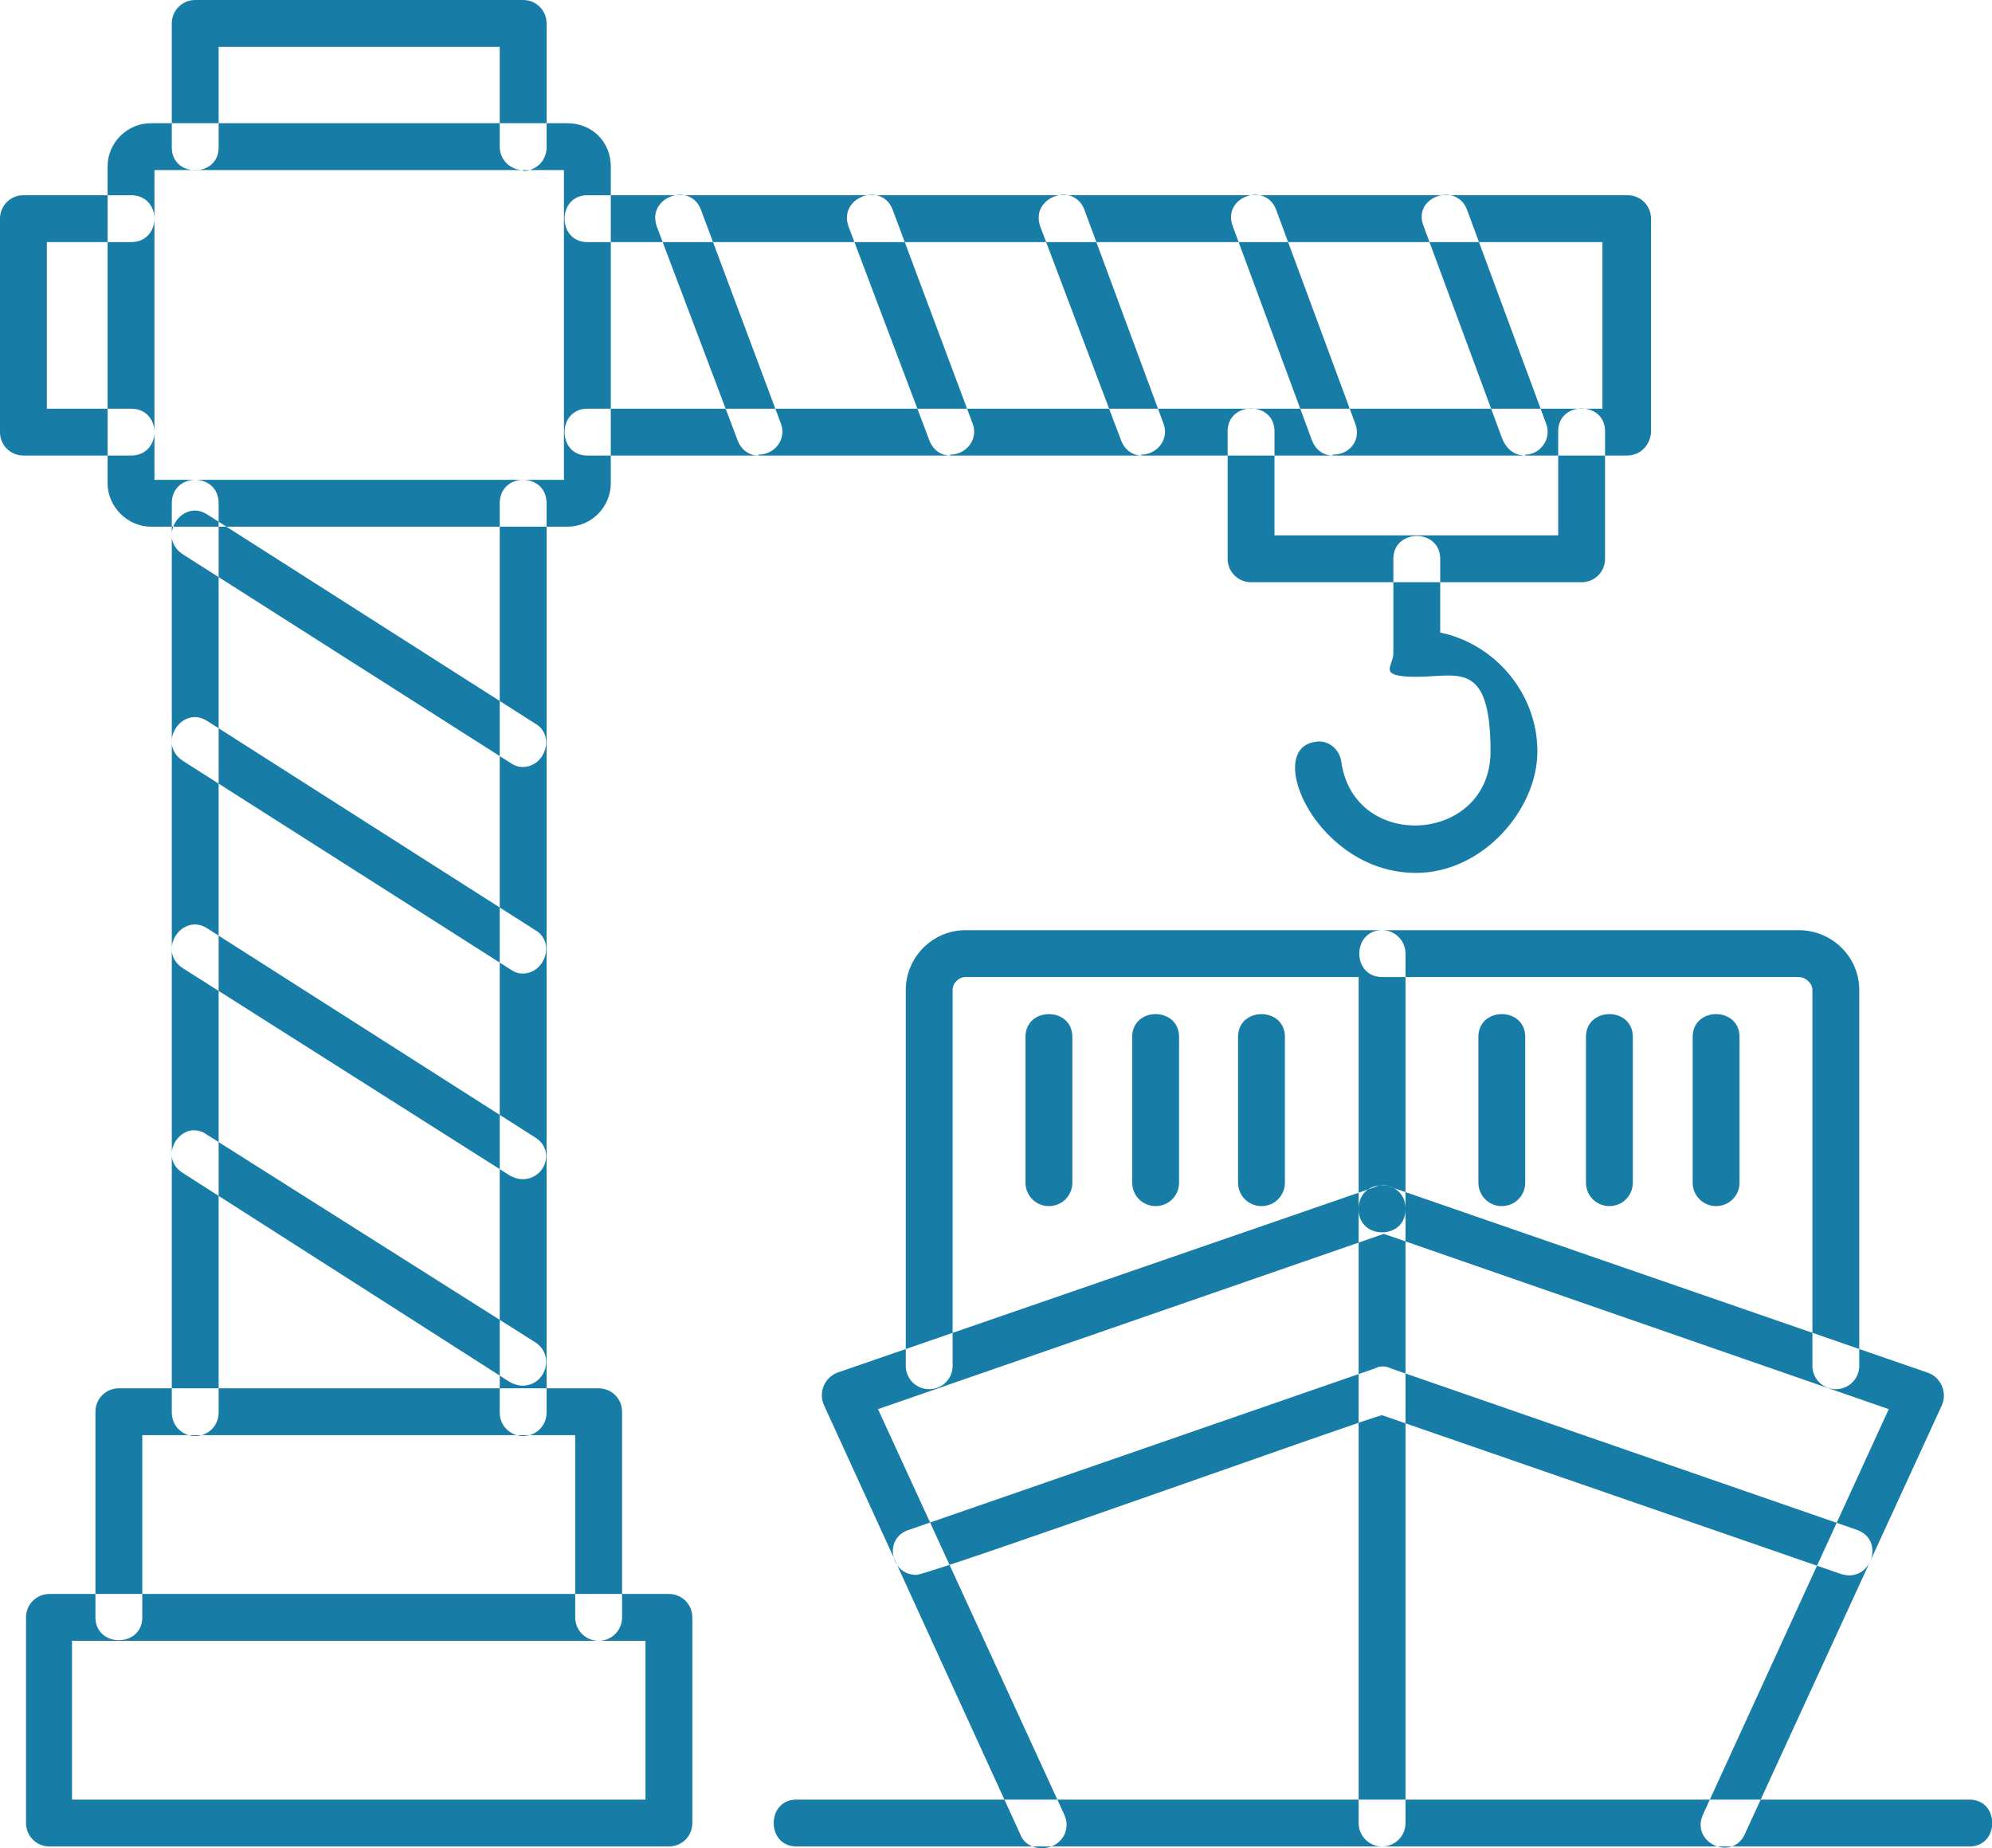
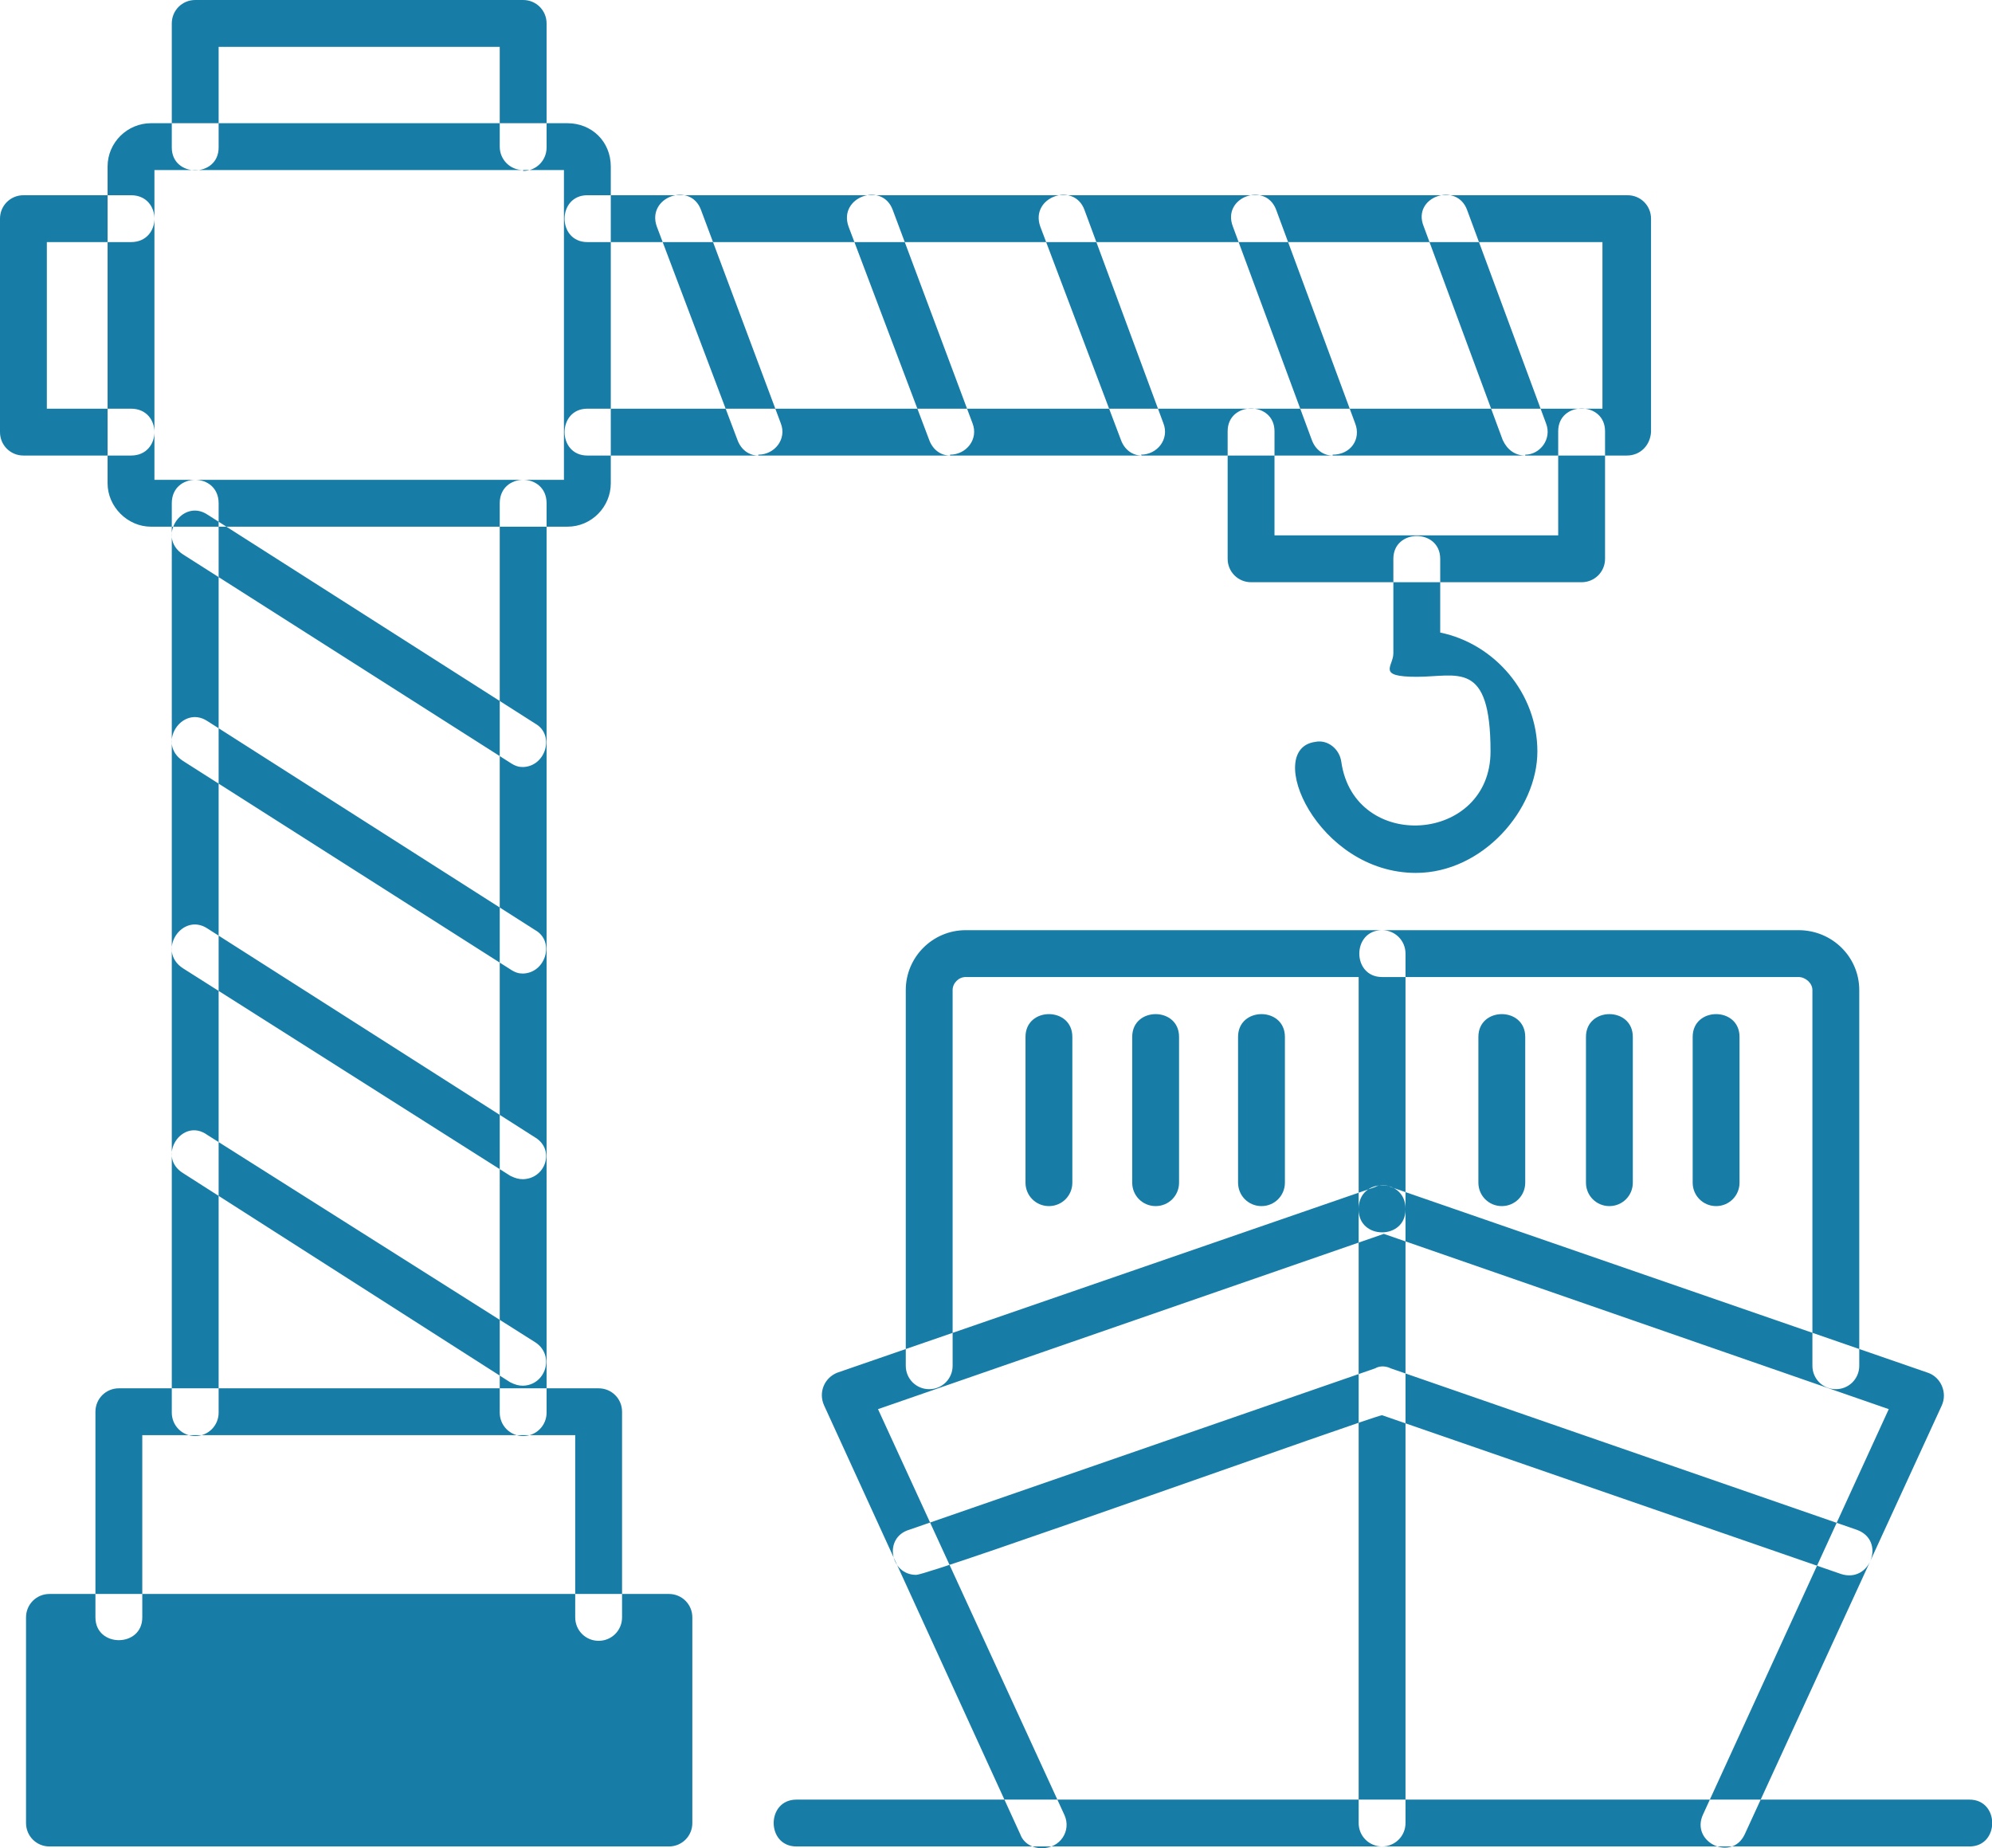
<svg xmlns="http://www.w3.org/2000/svg" id="Capa_2" version="1.1" viewBox="0 0 229.6 213">
  <defs>
    <style>
      .st0 {
        fill: #177da6;
        fill-rule: evenodd;
      }
    </style>
  </defs>
  <g id="Capa_3">
-     <path class="st0" d="M105.6,181.5c-3,0-3.8-4.3-.8-5.2l53.7-18.6c.5-.3,1.2-.3,1.8,0l53.7,18.6c3.4,1.2,1.6,6.2-1.8,5.1l-52.9-18.3c-.8,0-52.1,18.4-53.7,18.4M159.3,212.8c-1.5,0-2.7-1.2-2.7-2.7v-70.8c0-3.6,5.4-3.6,5.4,0v70.8c0,1.5-1.2,2.7-2.7,2.7M197.8,139c-1.5,0-2.7-1.2-2.7-2.7v-16.8c0-3.5,5.4-3.5,5.4,0v16.8c0,1.5-1.2,2.7-2.7,2.7M185.5,139c-1.5,0-2.7-1.2-2.7-2.7v-16.8c0-3.5,5.4-3.5,5.4,0v16.8c0,1.5-1.2,2.7-2.7,2.7M173.1,139c-1.5,0-2.7-1.2-2.7-2.7v-16.8c0-3.5,5.4-3.5,5.4,0v16.8c0,1.5-1.2,2.7-2.7,2.7M145.4,139c-1.5,0-2.7-1.2-2.7-2.7v-16.8c0-3.5,5.4-3.5,5.4,0v16.8c0,1.5-1.2,2.7-2.7,2.7M133.2,139c-1.5,0-2.7-1.2-2.7-2.7v-16.8c0-3.5,5.4-3.5,5.4,0v16.8c0,1.5-1.2,2.7-2.7,2.7M120.9,139c-1.5,0-2.7-1.2-2.7-2.7v-16.8c0-3.5,5.4-3.5,5.4,0v16.8c0,1.5-1.2,2.7-2.7,2.7M69,189.1c-1.5,0-2.7-1.2-2.7-2.7v-21H16.4v21c0,3.5-5.4,3.5-5.4,0v-23.7c0-1.5,1.2-2.7,2.7-2.7h55.3c1.5,0,2.7,1.2,2.7,2.7v23.7c0,1.5-1.2,2.7-2.7,2.7M17.8,55.3h47.2V19.6H17.8v35.7ZM65.4,60.7H17.4c-2.7,0-5-2.3-5-5V19.2c0-2.8,2.3-5,5-5h48c2.8,0,5,2.1,5,5v36.5c0,2.7-2.2,5-5,5M8.3,207.4h66.1v-18.3H8.3v18.3ZM77.1,212.8H5.7c-1.5,0-2.7-1.2-2.7-2.7v-23.7c0-1.5,1.2-2.7,2.7-2.7h71.4c1.5,0,2.7,1.2,2.7,2.7v23.7c0,1.5-1.2,2.7-2.7,2.7M227,212.8H91.8c-3.5,0-3.5-5.4,0-5.4h135.2c3.5,0,3.5,5.4,0,5.4M163.2,100.6c-11.4,0-17.6-14.3-11.6-15.1,1.4-.3,2.8.8,3,2.3,1.5,10.5,17.2,9.4,17.2-1.2s-3.8-8.6-8.5-8.6-2.7-1.2-2.7-2.7v-10.9c0-3.5,5.4-3.5,5.4,0v8.5c6.3,1.3,11.2,7,11.2,13.7s-6.3,14-14,14M182.3,67.1h-38.1c-1.5,0-2.7-1.2-2.7-2.7v-14.7c0-3.5,5.4-3.5,5.4,0v12h32.7v-12c0-3.5,5.4-3.5,5.4,0v14.7c0,1.5-1.2,2.7-2.7,2.7M107.1,160.1c-1.5,0-2.7-1.2-2.7-2.7v-43.3c0-3.8,3.1-6.9,6.9-6.9h48c1.5,0,2.7,1.2,2.7,2.7v29.5c0,3.5-5.4,3.5-5.4,0v-26.8h-45.3c-.8,0-1.5.7-1.5,1.5v43.3c0,1.5-1.2,2.7-2.7,2.7M211.6,160.1c-1.5,0-2.7-1.2-2.7-2.7v-43.3c0-.8-.8-1.5-1.6-1.5h-48c-3.5,0-3.5-5.4,0-5.4h48c3.9,0,7,3.1,7,6.9v43.3c0,1.5-1.2,2.7-2.7,2.7M120,213c-.9,0-2-.5-2.4-1.6l-22.6-49.4c-.7-1.5,0-3.2,1.5-3.8l62-21.4c.5-.3,1.2-.3,1.8,0l61.9,21.4c1.5.5,2.3,2.3,1.6,3.8l-22.7,49.4c-1.5,3.2-6.3.9-4.8-2.3l21.4-46.7-58.2-20.2-58.3,20.2,21.5,46.8c.8,1.8-.5,3.8-2.6,3.8M60.3,19.6c-1.5,0-2.7-1.2-2.7-2.7V5.4H25.2v11.6c0,3.5-5.4,3.5-5.4,0V2.7c0-1.5,1.2-2.7,2.7-2.7h37.8c1.5,0,2.7,1.2,2.7,2.7v14.3c0,1.5-1.2,2.7-2.7,2.7M60.3,159.7c-.5,0-.9-.1-1.5-.4l-37.7-24.1c-3.1-1.9-.1-6.5,2.8-4.4l37.8,23.9c2.3,1.5,1.2,5-1.5,5M60.3,135.9c-.5,0-.9-.1-1.5-.4l-37.7-23.9c-3.1-2-.1-6.5,2.8-4.6l37.8,24.1c2.3,1.4,1.2,4.8-1.5,4.8M60.3,112.2c-.5,0-.9-.1-1.5-.5l-37.7-24c-3.1-2-.1-6.5,2.8-4.6l37.8,24.1c2.3,1.3,1.2,5-1.5,5M60.3,88.4c-.5,0-.9-.1-1.5-.5l-37.7-24c-3.1-2-.1-6.5,2.8-4.6l37.8,24.1c2.3,1.3,1.2,5-1.5,5M22.5,165.5c-1.5,0-2.7-1.2-2.7-2.7V58c0-3.6,5.4-3.6,5.4,0v104.8c0,1.5-1.2,2.7-2.7,2.7M60.3,165.5c-1.5,0-2.7-1.2-2.7-2.7V58c0-3.6,5.4-3.6,5.4,0v104.8c0,1.5-1.2,2.7-2.7,2.7M15.1,52.5H2.7c-1.5,0-2.7-1.2-2.7-2.7v-24.6c0-1.5,1.2-2.7,2.7-2.7h12.4c3.6,0,3.6,5.4,0,5.4H5.4v19.2h9.7c3.6,0,3.6,5.4,0,5.4M175.8,52.5c-1.2,0-2.1-.7-2.6-1.8l-9.1-24.6c-1.4-3.4,3.8-5.2,5-1.9l9.1,24.6c.7,1.8-.7,3.6-2.4,3.6M153.6,52.5c-1.1,0-2-.7-2.4-1.8l-9.1-24.6c-1.3-3.4,3.8-5.2,5-1.9l9.1,24.6c.7,1.8-.5,3.6-2.6,3.6M131.6,52.5c-1.1,0-2-.7-2.4-1.8l-9.3-24.6c-1.2-3.4,3.9-5.2,5.1-1.9l9.1,24.6c.7,1.8-.7,3.6-2.6,3.6M109.5,52.5c-1.1,0-2-.7-2.4-1.8l-9.3-24.6c-1.2-3.4,3.9-5.2,5.1-1.9l9.2,24.6c.7,1.8-.7,3.6-2.6,3.6M87.4,52.5c-1.1,0-2-.7-2.4-1.8l-9.3-24.6c-1.2-3.4,3.9-5.2,5.1-1.9l9.2,24.6c.7,1.8-.7,3.6-2.6,3.6M187.4,52.5h-119.7c-3.5,0-3.5-5.4,0-5.4h117v-19.2h-117c-3.5,0-3.5-5.4,0-5.4h119.9c1.5,0,2.7,1.2,2.7,2.7v24.6c-.1,1.5-1.2,2.7-2.8,2.7" />
+     <path class="st0" d="M105.6,181.5c-3,0-3.8-4.3-.8-5.2l53.7-18.6c.5-.3,1.2-.3,1.8,0l53.7,18.6c3.4,1.2,1.6,6.2-1.8,5.1l-52.9-18.3c-.8,0-52.1,18.4-53.7,18.4M159.3,212.8c-1.5,0-2.7-1.2-2.7-2.7v-70.8c0-3.6,5.4-3.6,5.4,0v70.8c0,1.5-1.2,2.7-2.7,2.7M197.8,139c-1.5,0-2.7-1.2-2.7-2.7v-16.8c0-3.5,5.4-3.5,5.4,0v16.8c0,1.5-1.2,2.7-2.7,2.7M185.5,139c-1.5,0-2.7-1.2-2.7-2.7v-16.8c0-3.5,5.4-3.5,5.4,0v16.8c0,1.5-1.2,2.7-2.7,2.7M173.1,139c-1.5,0-2.7-1.2-2.7-2.7v-16.8c0-3.5,5.4-3.5,5.4,0v16.8c0,1.5-1.2,2.7-2.7,2.7M145.4,139c-1.5,0-2.7-1.2-2.7-2.7v-16.8c0-3.5,5.4-3.5,5.4,0v16.8c0,1.5-1.2,2.7-2.7,2.7M133.2,139c-1.5,0-2.7-1.2-2.7-2.7v-16.8c0-3.5,5.4-3.5,5.4,0v16.8c0,1.5-1.2,2.7-2.7,2.7M120.9,139c-1.5,0-2.7-1.2-2.7-2.7v-16.8c0-3.5,5.4-3.5,5.4,0v16.8c0,1.5-1.2,2.7-2.7,2.7M69,189.1c-1.5,0-2.7-1.2-2.7-2.7v-21H16.4v21c0,3.5-5.4,3.5-5.4,0v-23.7c0-1.5,1.2-2.7,2.7-2.7h55.3c1.5,0,2.7,1.2,2.7,2.7v23.7c0,1.5-1.2,2.7-2.7,2.7M17.8,55.3h47.2V19.6H17.8v35.7ZM65.4,60.7H17.4c-2.7,0-5-2.3-5-5V19.2c0-2.8,2.3-5,5-5h48c2.8,0,5,2.1,5,5v36.5c0,2.7-2.2,5-5,5M8.3,207.4v-18.3H8.3v18.3ZM77.1,212.8H5.7c-1.5,0-2.7-1.2-2.7-2.7v-23.7c0-1.5,1.2-2.7,2.7-2.7h71.4c1.5,0,2.7,1.2,2.7,2.7v23.7c0,1.5-1.2,2.7-2.7,2.7M227,212.8H91.8c-3.5,0-3.5-5.4,0-5.4h135.2c3.5,0,3.5,5.4,0,5.4M163.2,100.6c-11.4,0-17.6-14.3-11.6-15.1,1.4-.3,2.8.8,3,2.3,1.5,10.5,17.2,9.4,17.2-1.2s-3.8-8.6-8.5-8.6-2.7-1.2-2.7-2.7v-10.9c0-3.5,5.4-3.5,5.4,0v8.5c6.3,1.3,11.2,7,11.2,13.7s-6.3,14-14,14M182.3,67.1h-38.1c-1.5,0-2.7-1.2-2.7-2.7v-14.7c0-3.5,5.4-3.5,5.4,0v12h32.7v-12c0-3.5,5.4-3.5,5.4,0v14.7c0,1.5-1.2,2.7-2.7,2.7M107.1,160.1c-1.5,0-2.7-1.2-2.7-2.7v-43.3c0-3.8,3.1-6.9,6.9-6.9h48c1.5,0,2.7,1.2,2.7,2.7v29.5c0,3.5-5.4,3.5-5.4,0v-26.8h-45.3c-.8,0-1.5.7-1.5,1.5v43.3c0,1.5-1.2,2.7-2.7,2.7M211.6,160.1c-1.5,0-2.7-1.2-2.7-2.7v-43.3c0-.8-.8-1.5-1.6-1.5h-48c-3.5,0-3.5-5.4,0-5.4h48c3.9,0,7,3.1,7,6.9v43.3c0,1.5-1.2,2.7-2.7,2.7M120,213c-.9,0-2-.5-2.4-1.6l-22.6-49.4c-.7-1.5,0-3.2,1.5-3.8l62-21.4c.5-.3,1.2-.3,1.8,0l61.9,21.4c1.5.5,2.3,2.3,1.6,3.8l-22.7,49.4c-1.5,3.2-6.3.9-4.8-2.3l21.4-46.7-58.2-20.2-58.3,20.2,21.5,46.8c.8,1.8-.5,3.8-2.6,3.8M60.3,19.6c-1.5,0-2.7-1.2-2.7-2.7V5.4H25.2v11.6c0,3.5-5.4,3.5-5.4,0V2.7c0-1.5,1.2-2.7,2.7-2.7h37.8c1.5,0,2.7,1.2,2.7,2.7v14.3c0,1.5-1.2,2.7-2.7,2.7M60.3,159.7c-.5,0-.9-.1-1.5-.4l-37.7-24.1c-3.1-1.9-.1-6.5,2.8-4.4l37.8,23.9c2.3,1.5,1.2,5-1.5,5M60.3,135.9c-.5,0-.9-.1-1.5-.4l-37.7-23.9c-3.1-2-.1-6.5,2.8-4.6l37.8,24.1c2.3,1.4,1.2,4.8-1.5,4.8M60.3,112.2c-.5,0-.9-.1-1.5-.5l-37.7-24c-3.1-2-.1-6.5,2.8-4.6l37.8,24.1c2.3,1.3,1.2,5-1.5,5M60.3,88.4c-.5,0-.9-.1-1.5-.5l-37.7-24c-3.1-2-.1-6.5,2.8-4.6l37.8,24.1c2.3,1.3,1.2,5-1.5,5M22.5,165.5c-1.5,0-2.7-1.2-2.7-2.7V58c0-3.6,5.4-3.6,5.4,0v104.8c0,1.5-1.2,2.7-2.7,2.7M60.3,165.5c-1.5,0-2.7-1.2-2.7-2.7V58c0-3.6,5.4-3.6,5.4,0v104.8c0,1.5-1.2,2.7-2.7,2.7M15.1,52.5H2.7c-1.5,0-2.7-1.2-2.7-2.7v-24.6c0-1.5,1.2-2.7,2.7-2.7h12.4c3.6,0,3.6,5.4,0,5.4H5.4v19.2h9.7c3.6,0,3.6,5.4,0,5.4M175.8,52.5c-1.2,0-2.1-.7-2.6-1.8l-9.1-24.6c-1.4-3.4,3.8-5.2,5-1.9l9.1,24.6c.7,1.8-.7,3.6-2.4,3.6M153.6,52.5c-1.1,0-2-.7-2.4-1.8l-9.1-24.6c-1.3-3.4,3.8-5.2,5-1.9l9.1,24.6c.7,1.8-.5,3.6-2.6,3.6M131.6,52.5c-1.1,0-2-.7-2.4-1.8l-9.3-24.6c-1.2-3.4,3.9-5.2,5.1-1.9l9.1,24.6c.7,1.8-.7,3.6-2.6,3.6M109.5,52.5c-1.1,0-2-.7-2.4-1.8l-9.3-24.6c-1.2-3.4,3.9-5.2,5.1-1.9l9.2,24.6c.7,1.8-.7,3.6-2.6,3.6M87.4,52.5c-1.1,0-2-.7-2.4-1.8l-9.3-24.6c-1.2-3.4,3.9-5.2,5.1-1.9l9.2,24.6c.7,1.8-.7,3.6-2.6,3.6M187.4,52.5h-119.7c-3.5,0-3.5-5.4,0-5.4h117v-19.2h-117c-3.5,0-3.5-5.4,0-5.4h119.9c1.5,0,2.7,1.2,2.7,2.7v24.6c-.1,1.5-1.2,2.7-2.8,2.7" />
  </g>
</svg>